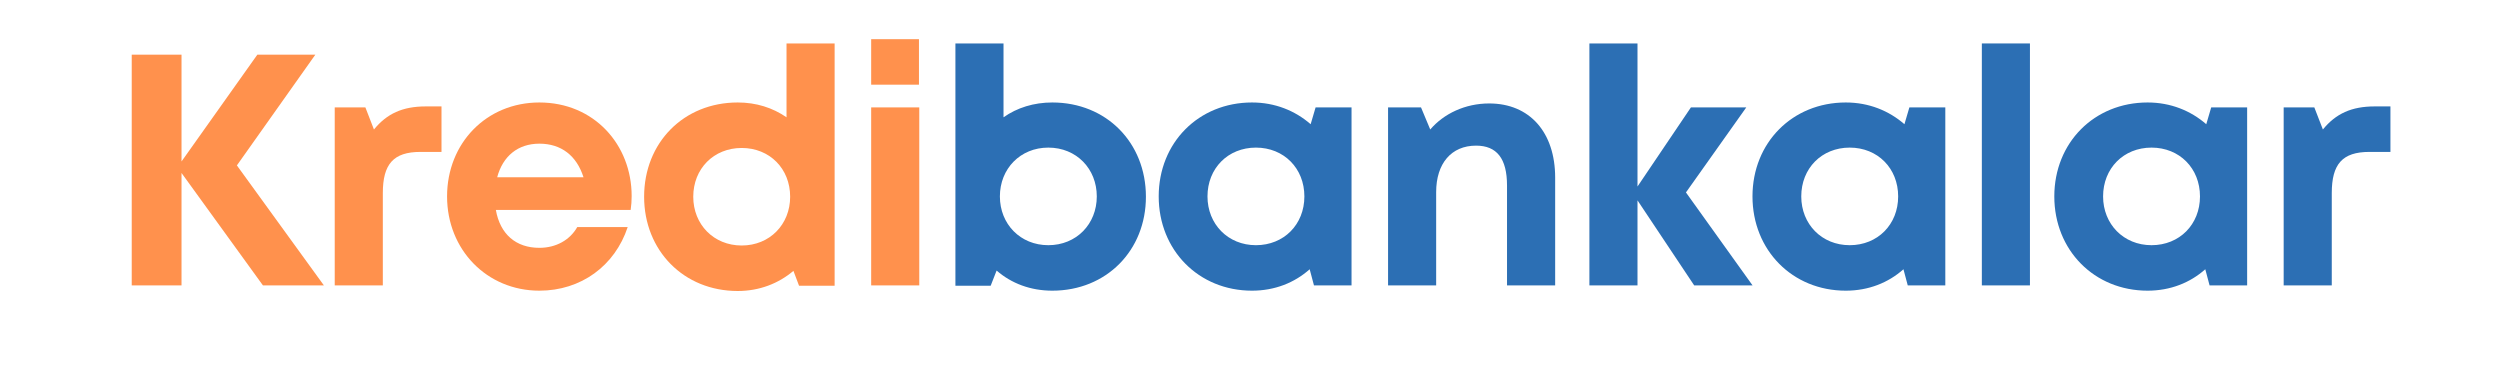
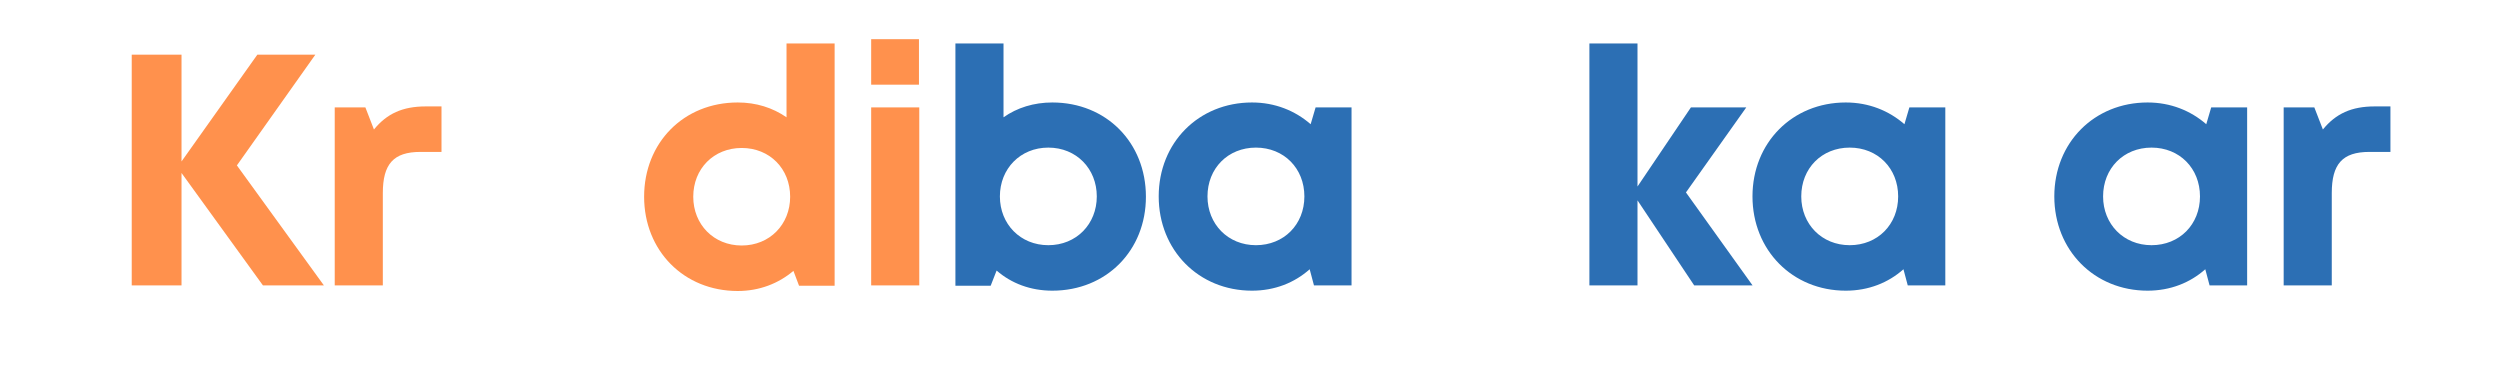
<svg xmlns="http://www.w3.org/2000/svg" width="330" zoomAndPan="magnify" viewBox="0 0 247.5 37.5" height="50" preserveAspectRatio="xMidYMid meet" version="1.0">
  <defs>
    <g />
  </defs>
  <g fill="#ff914d" fill-opacity="1">
    <g transform="translate(10.432, 28.254)">
      <g>
        <path d="M 21.633 0 L 13.02 -11.879 L 20.785 -22.84 L 15.043 -22.84 L 7.539 -12.27 L 7.539 -22.84 L 2.609 -22.84 L 2.609 0 L 7.539 0 L 7.539 -11.129 L 15.598 0 Z M 21.633 0 " />
      </g>
    </g>
  </g>
  <g fill="#ff914d" fill-opacity="1">
    <g transform="translate(30.853, 28.254)">
      <g>
        <path d="M 11.289 -17.719 C 9.008 -17.719 7.441 -17 6.168 -15.434 L 5.32 -17.621 L 2.285 -17.621 L 2.285 0 L 7.047 0 L 7.047 -9.137 C 7.047 -12.008 8.094 -13.215 10.77 -13.215 L 12.855 -13.215 L 12.855 -17.719 Z M 11.289 -17.719 " />
      </g>
    </g>
  </g>
  <g fill="#ff914d" fill-opacity="1">
    <g transform="translate(43.151, 28.254)">
      <g>
-         <path d="M 19.383 -8.844 C 19.383 -13.934 15.664 -18.109 10.246 -18.109 C 5.023 -18.109 1.109 -14.098 1.109 -8.809 C 1.109 -3.523 5.059 0.523 10.246 0.523 C 14.359 0.523 17.719 -1.926 18.992 -5.777 L 14 -5.777 C 13.281 -4.504 11.91 -3.719 10.246 -3.719 C 7.93 -3.719 6.363 -5.059 5.938 -7.473 L 19.285 -7.473 C 19.352 -7.93 19.383 -8.387 19.383 -8.844 Z M 10.246 -14.031 C 12.398 -14.031 13.934 -12.855 14.617 -10.703 L 6.07 -10.703 C 6.625 -12.793 8.125 -14.031 10.246 -14.031 Z M 10.246 -14.031 " />
-       </g>
+         </g>
    </g>
  </g>
  <g fill="#ff914d" fill-opacity="1">
    <g transform="translate(62.659, 28.254)">
      <g>
        <path d="M 15.207 -23.953 L 15.207 -16.641 C 13.836 -17.59 12.203 -18.109 10.375 -18.109 C 5.023 -18.109 1.109 -14.129 1.109 -8.777 C 1.109 -3.457 5.023 0.555 10.375 0.555 C 12.531 0.555 14.422 -0.195 15.891 -1.438 L 16.445 0.031 L 19.969 0.031 L 19.969 -23.953 Z M 10.77 -3.949 C 7.996 -3.949 5.973 -6.035 5.973 -8.777 C 5.973 -11.551 7.996 -13.605 10.77 -13.605 C 13.543 -13.605 15.566 -11.551 15.566 -8.777 C 15.566 -6.035 13.543 -3.949 10.77 -3.949 Z M 10.77 -3.949 " />
      </g>
    </g>
  </g>
  <g fill="#ff914d" fill-opacity="1">
    <g transform="translate(83.961, 28.254)">
      <g>
        <path d="M 2.285 -19.871 L 7.016 -19.871 L 7.016 -24.375 L 2.285 -24.375 Z M 2.285 0 L 7.047 0 L 7.047 -17.621 L 2.285 -17.621 Z M 2.285 0 " />
      </g>
    </g>
  </g>
  <g fill="#2c6fb4" fill-opacity="1">
    <g transform="translate(92.301, 28.254)">
      <g>
        <path d="M 11.879 -18.109 C 10.051 -18.109 8.387 -17.59 7.047 -16.641 L 7.047 -23.953 L 2.285 -23.953 L 2.285 0.031 L 5.777 0.031 L 6.363 -1.469 C 7.832 -0.195 9.723 0.523 11.879 0.523 C 17.23 0.523 21.145 -3.457 21.145 -8.777 C 21.145 -14.129 17.23 -18.109 11.879 -18.109 Z M 11.484 -3.98 C 8.711 -3.98 6.688 -6.07 6.688 -8.809 C 6.688 -11.551 8.711 -13.641 11.484 -13.641 C 14.262 -13.641 16.281 -11.551 16.281 -8.809 C 16.281 -6.07 14.262 -3.98 11.484 -3.98 Z M 11.484 -3.98 " />
      </g>
    </g>
  </g>
  <g fill="#2c6fb4" fill-opacity="1">
    <g transform="translate(113.603, 28.254)">
      <g>
        <path d="M 16.641 -17.621 L 16.152 -15.957 C 14.617 -17.293 12.629 -18.109 10.344 -18.109 C 5.059 -18.109 1.109 -14.129 1.109 -8.809 C 1.109 -3.492 5.059 0.523 10.344 0.523 C 12.594 0.523 14.555 -0.262 16.055 -1.598 L 16.48 0 L 20.199 0 L 20.199 -17.621 Z M 10.734 -3.98 C 7.961 -3.98 5.938 -6.07 5.938 -8.809 C 5.938 -11.586 7.961 -13.641 10.734 -13.641 C 13.508 -13.641 15.531 -11.586 15.531 -8.809 C 15.531 -6.035 13.508 -3.98 10.734 -3.98 Z M 10.734 -3.98 " />
      </g>
    </g>
  </g>
  <g fill="#2c6fb4" fill-opacity="1">
    <g transform="translate(135.133, 28.254)">
      <g>
-         <path d="M 12.301 -18.012 C 9.918 -18.012 7.801 -17 6.461 -15.434 L 5.547 -17.621 L 2.285 -17.621 L 2.285 0 L 7.047 0 L 7.047 -9.234 C 7.047 -12.074 8.551 -13.836 10.996 -13.836 C 13.051 -13.836 14.062 -12.562 14.062 -9.887 L 14.062 0 L 18.828 0 L 18.828 -10.672 C 18.828 -15.141 16.316 -18.012 12.301 -18.012 Z M 12.301 -18.012 " />
-       </g>
+         </g>
    </g>
  </g>
  <g fill="#2c6fb4" fill-opacity="1">
    <g transform="translate(155.065, 28.254)">
      <g>
        <path d="M 18.438 0 L 11.844 -9.203 L 17.816 -17.621 L 12.336 -17.621 L 7.047 -9.789 L 7.047 -23.953 L 2.285 -23.953 L 2.285 0 L 7.047 0 L 7.047 -8.418 L 12.66 0 Z M 18.438 0 " />
      </g>
    </g>
  </g>
  <g fill="#2c6fb4" fill-opacity="1">
    <g transform="translate(172.387, 28.254)">
      <g>
        <path d="M 16.641 -17.621 L 16.152 -15.957 C 14.617 -17.293 12.629 -18.109 10.344 -18.109 C 5.059 -18.109 1.109 -14.129 1.109 -8.809 C 1.109 -3.492 5.059 0.523 10.344 0.523 C 12.594 0.523 14.555 -0.262 16.055 -1.598 L 16.48 0 L 20.199 0 L 20.199 -17.621 Z M 10.734 -3.98 C 7.961 -3.98 5.938 -6.07 5.938 -8.809 C 5.938 -11.586 7.961 -13.641 10.734 -13.641 C 13.508 -13.641 15.531 -11.586 15.531 -8.809 C 15.531 -6.035 13.508 -3.98 10.734 -3.98 Z M 10.734 -3.98 " />
      </g>
    </g>
  </g>
  <g fill="#2c6fb4" fill-opacity="1">
    <g transform="translate(193.917, 28.254)">
      <g>
-         <path d="M 2.285 0 L 7.047 0 L 7.047 -23.953 L 2.285 -23.953 Z M 2.285 0 " />
-       </g>
+         </g>
    </g>
  </g>
  <g fill="#2c6fb4" fill-opacity="1">
    <g transform="translate(202.268, 28.254)">
      <g>
        <path d="M 16.641 -17.621 L 16.152 -15.957 C 14.617 -17.293 12.629 -18.109 10.344 -18.109 C 5.059 -18.109 1.109 -14.129 1.109 -8.809 C 1.109 -3.492 5.059 0.523 10.344 0.523 C 12.594 0.523 14.555 -0.262 16.055 -1.598 L 16.48 0 L 20.199 0 L 20.199 -17.621 Z M 10.734 -3.98 C 7.961 -3.98 5.938 -6.07 5.938 -8.809 C 5.938 -11.586 7.961 -13.641 10.734 -13.641 C 13.508 -13.641 15.531 -11.586 15.531 -8.809 C 15.531 -6.035 13.508 -3.98 10.734 -3.98 Z M 10.734 -3.98 " />
      </g>
    </g>
  </g>
  <g fill="#2c6fb4" fill-opacity="1">
    <g transform="translate(223.798, 28.254)">
      <g>
        <path d="M 11.289 -17.719 C 9.008 -17.719 7.441 -17 6.168 -15.434 L 5.32 -17.621 L 2.285 -17.621 L 2.285 0 L 7.047 0 L 7.047 -9.137 C 7.047 -12.008 8.094 -13.215 10.77 -13.215 L 12.855 -13.215 L 12.855 -17.719 Z M 11.289 -17.719 " />
      </g>
    </g>
  </g>
</svg>